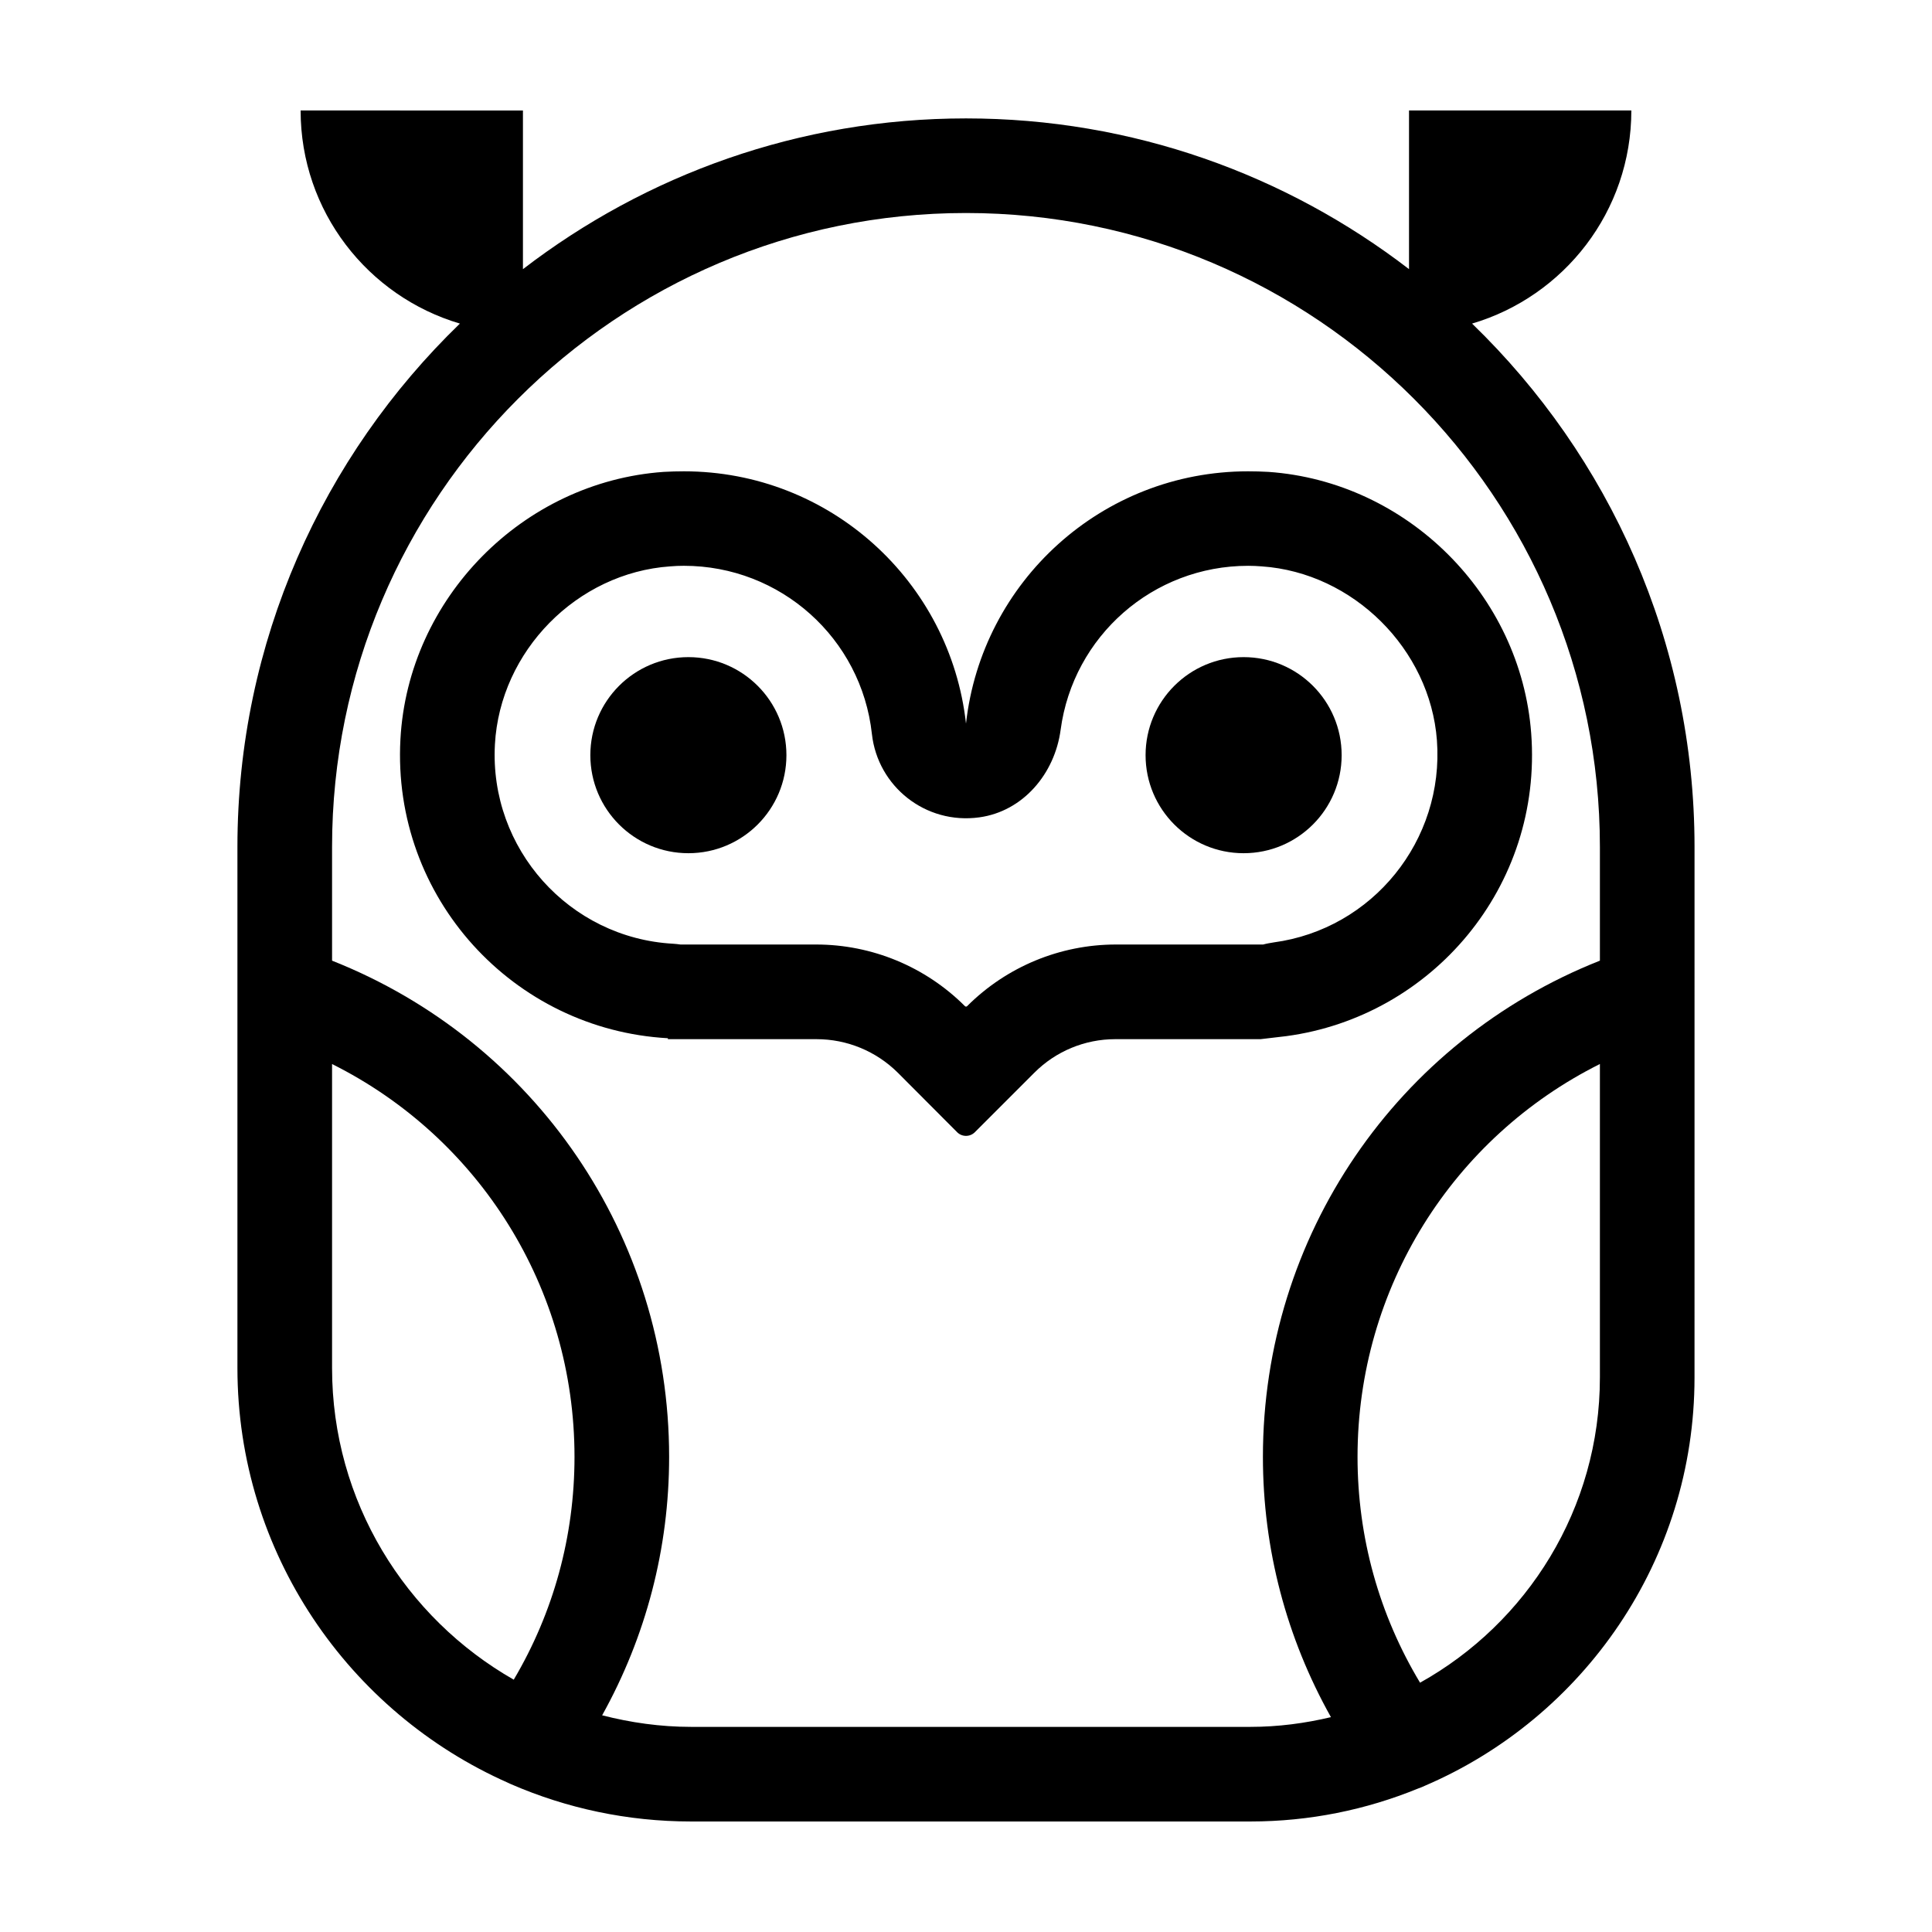
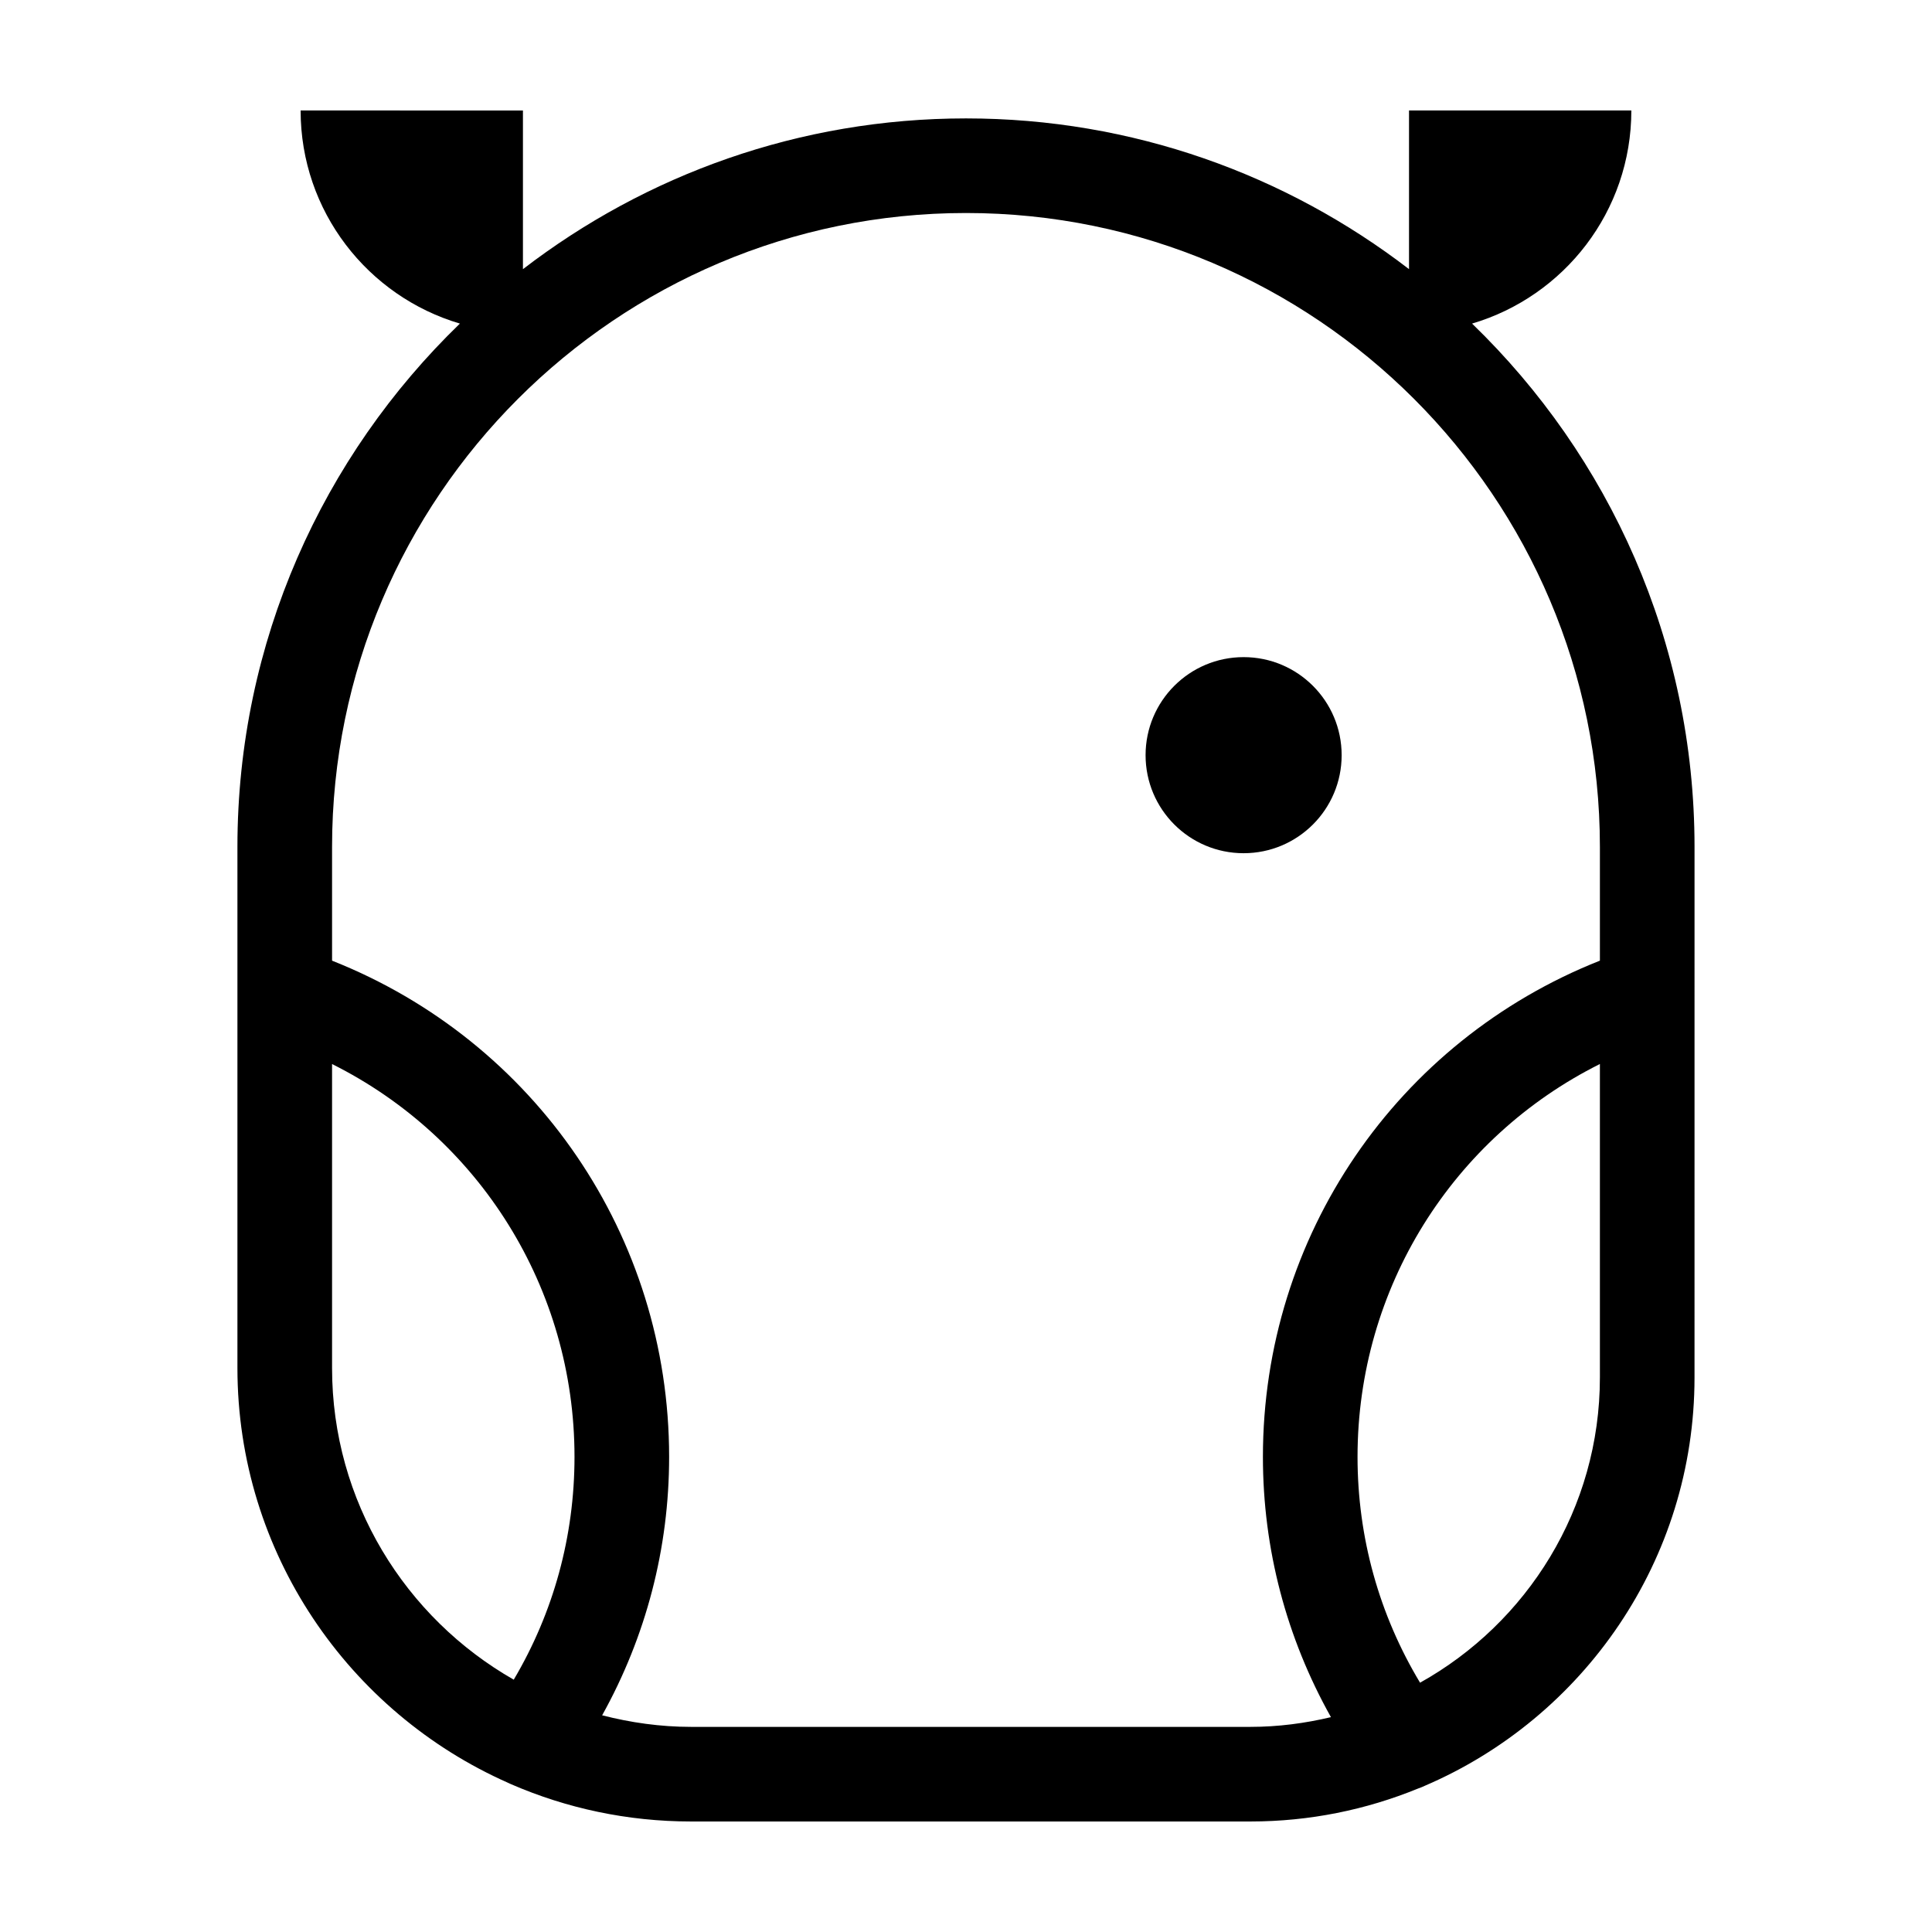
<svg xmlns="http://www.w3.org/2000/svg" fill="#000000" width="800px" height="800px" version="1.1" viewBox="144 144 512 512">
  <g>
    <path d="m278.71 616.5c0.266 0.141 0.539 0.246 0.812 0.367 14.602 6.324 30.688 9.844 47.59 9.844h148.28c15.688 0 30.66-3.113 44.359-8.711 0.086-0.023 0.168-0.07 0.246-0.098 0.539-0.18 1.066-0.395 1.586-0.648 0.012-0.004 0.016-0.004 0.023-0.012 41.973-17.996 71.457-59.723 71.457-108.21l0.004-140.59c0-54.391-22.641-103.56-58.957-138.69 24.395-7.203 42.211-29.746 42.211-56.477h-58.918v42.047c-32.555-25.023-73.266-39.945-117.41-39.945-44.145 0-84.848 14.93-117.41 39.953v-42.047l-58.918-0.008c0 26.73 17.816 49.266 42.211 56.477-36.316 35.125-58.957 84.297-58.957 138.69v138.07c0 49.055 29.559 91.316 71.785 109.98zm289.28-107.47c0 34.754-19.266 65.062-47.66 80.902-10.848-18.035-16.57-38.516-16.57-59.859 0-44.715 25.211-84.602 64.23-104.1zm-335.99-140.58c0-92.637 75.363-168 168-168 92.629 0 167.99 75.359 167.99 168v30.133c-53.762 21.285-89.305 72.98-89.305 131.5 0 24.465 6.258 47.977 18.027 68.98-6.863 1.629-13.977 2.578-21.328 2.578h-148.27c-8.137 0-15.996-1.137-23.539-3.066 11.594-20.844 17.75-44.188 17.75-68.488 0-58.508-35.547-110.2-89.324-131.5zm0 57.531c39.031 19.504 64.25 59.395 64.25 104.1 0 21.055-5.566 41.25-16.102 59.051-28.711-16.391-48.148-47.242-48.148-82.605z" />
-     <path d="m321 419.39h39.398c8.062 0 15.77 3.176 21.512 8.867l15.738 15.785c1.293 1.301 3.402 1.301 4.699 0.004l15.789-15.789c5.68-5.68 13.375-8.867 21.406-8.867h38.512l6.836-0.805c38.594-5.188 67.965-39.598 64.891-80.258-2.769-36.727-32.898-66.703-69.625-69.273-1.812-0.102-3.629-0.152-5.391-0.152-38.742 0-70.582 29.223-74.766 66.855-4.18-37.633-36.023-66.855-74.766-66.855-1.762 0-3.578 0.051-5.34 0.152-37.332 2.621-67.762 33.504-69.777 70.887-2.269 42.016 29.977 76.93 70.883 79.199zm-45.844-78.09c1.359-24.789 21.766-45.492 46.453-47.207 1.211-0.102 2.418-0.152 3.629-0.152 25.594 0 47.055 19.195 49.828 44.586 1.535 13.852 14.168 24.043 28.469 22.078 11.609-1.598 19.992-11.578 21.543-23.191 3.316-24.836 24.477-43.469 49.691-43.469 1.211 0 2.418 0.051 3.629 0.152 24.184 1.664 44.586 21.914 46.402 46.098 1.965 26.5-17.027 50.027-43.277 53.555-0.906 0.152-1.863 0.301-2.769 0.555h-39.012c-14.797 0-28.984 5.879-39.449 16.34-0.156 0.156-0.406 0.156-0.57 0-10.465-10.465-24.652-16.34-39.449-16.34h-35.945c-0.656-0.102-1.258-0.152-1.914-0.203-27.562-1.512-48.77-25.191-47.258-52.801z" />
-     <path d="m352.41 344.13c0 14.348-11.633 25.98-25.98 25.98-14.352 0-25.984-11.633-25.984-25.98 0-14.352 11.633-25.984 25.984-25.984 14.348 0 25.98 11.633 25.98 25.984" />
    <path d="m499.55 344.13c0 14.348-11.633 25.98-25.98 25.98-14.352 0-25.98-11.633-25.98-25.98 0-14.352 11.629-25.984 25.98-25.984 14.348 0 25.98 11.633 25.98 25.984" />
  </g>
</svg>